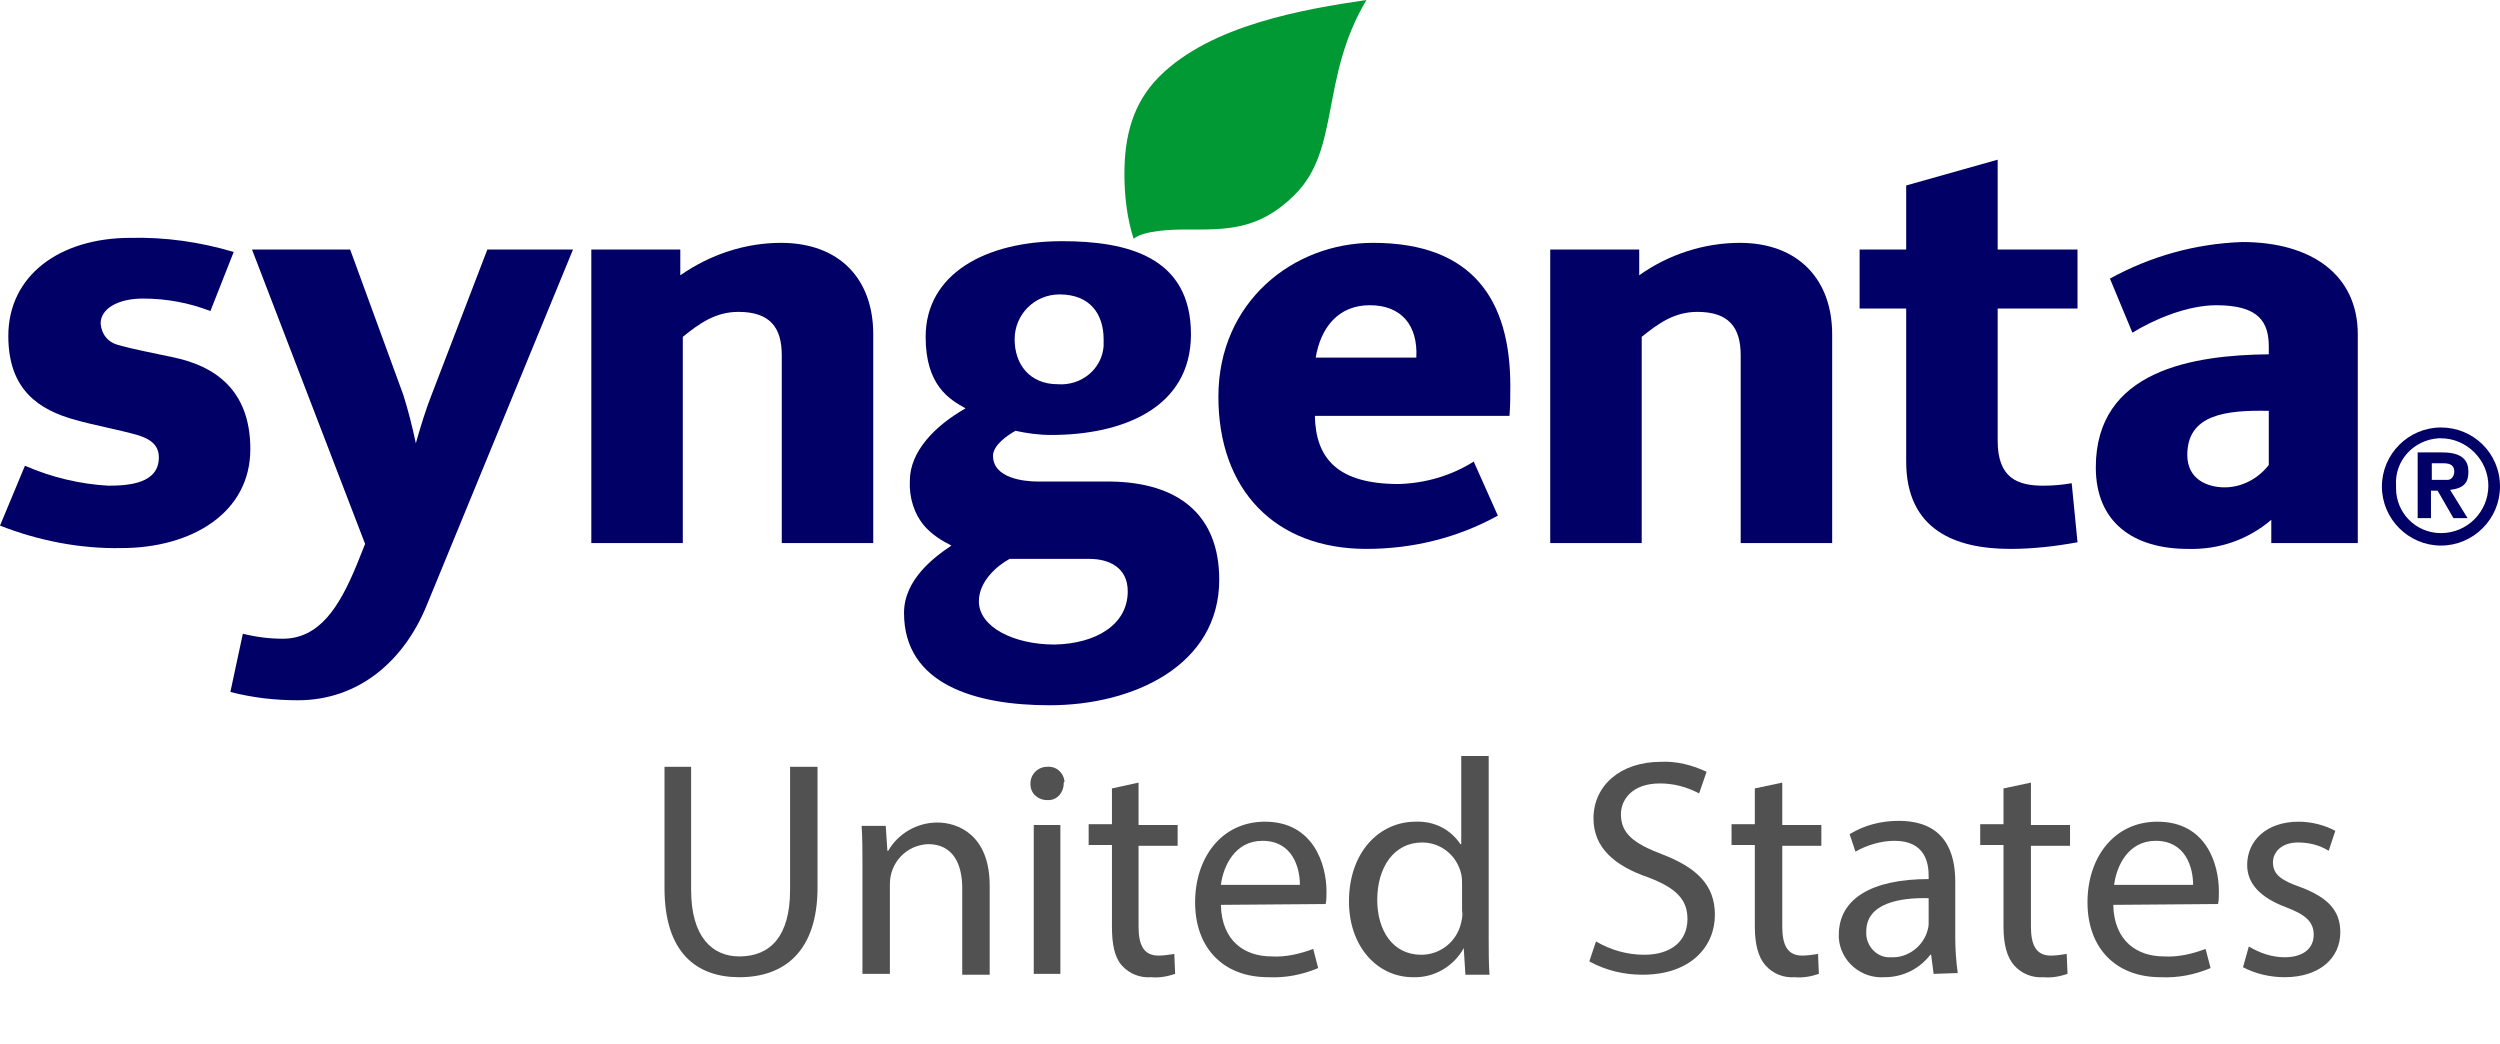
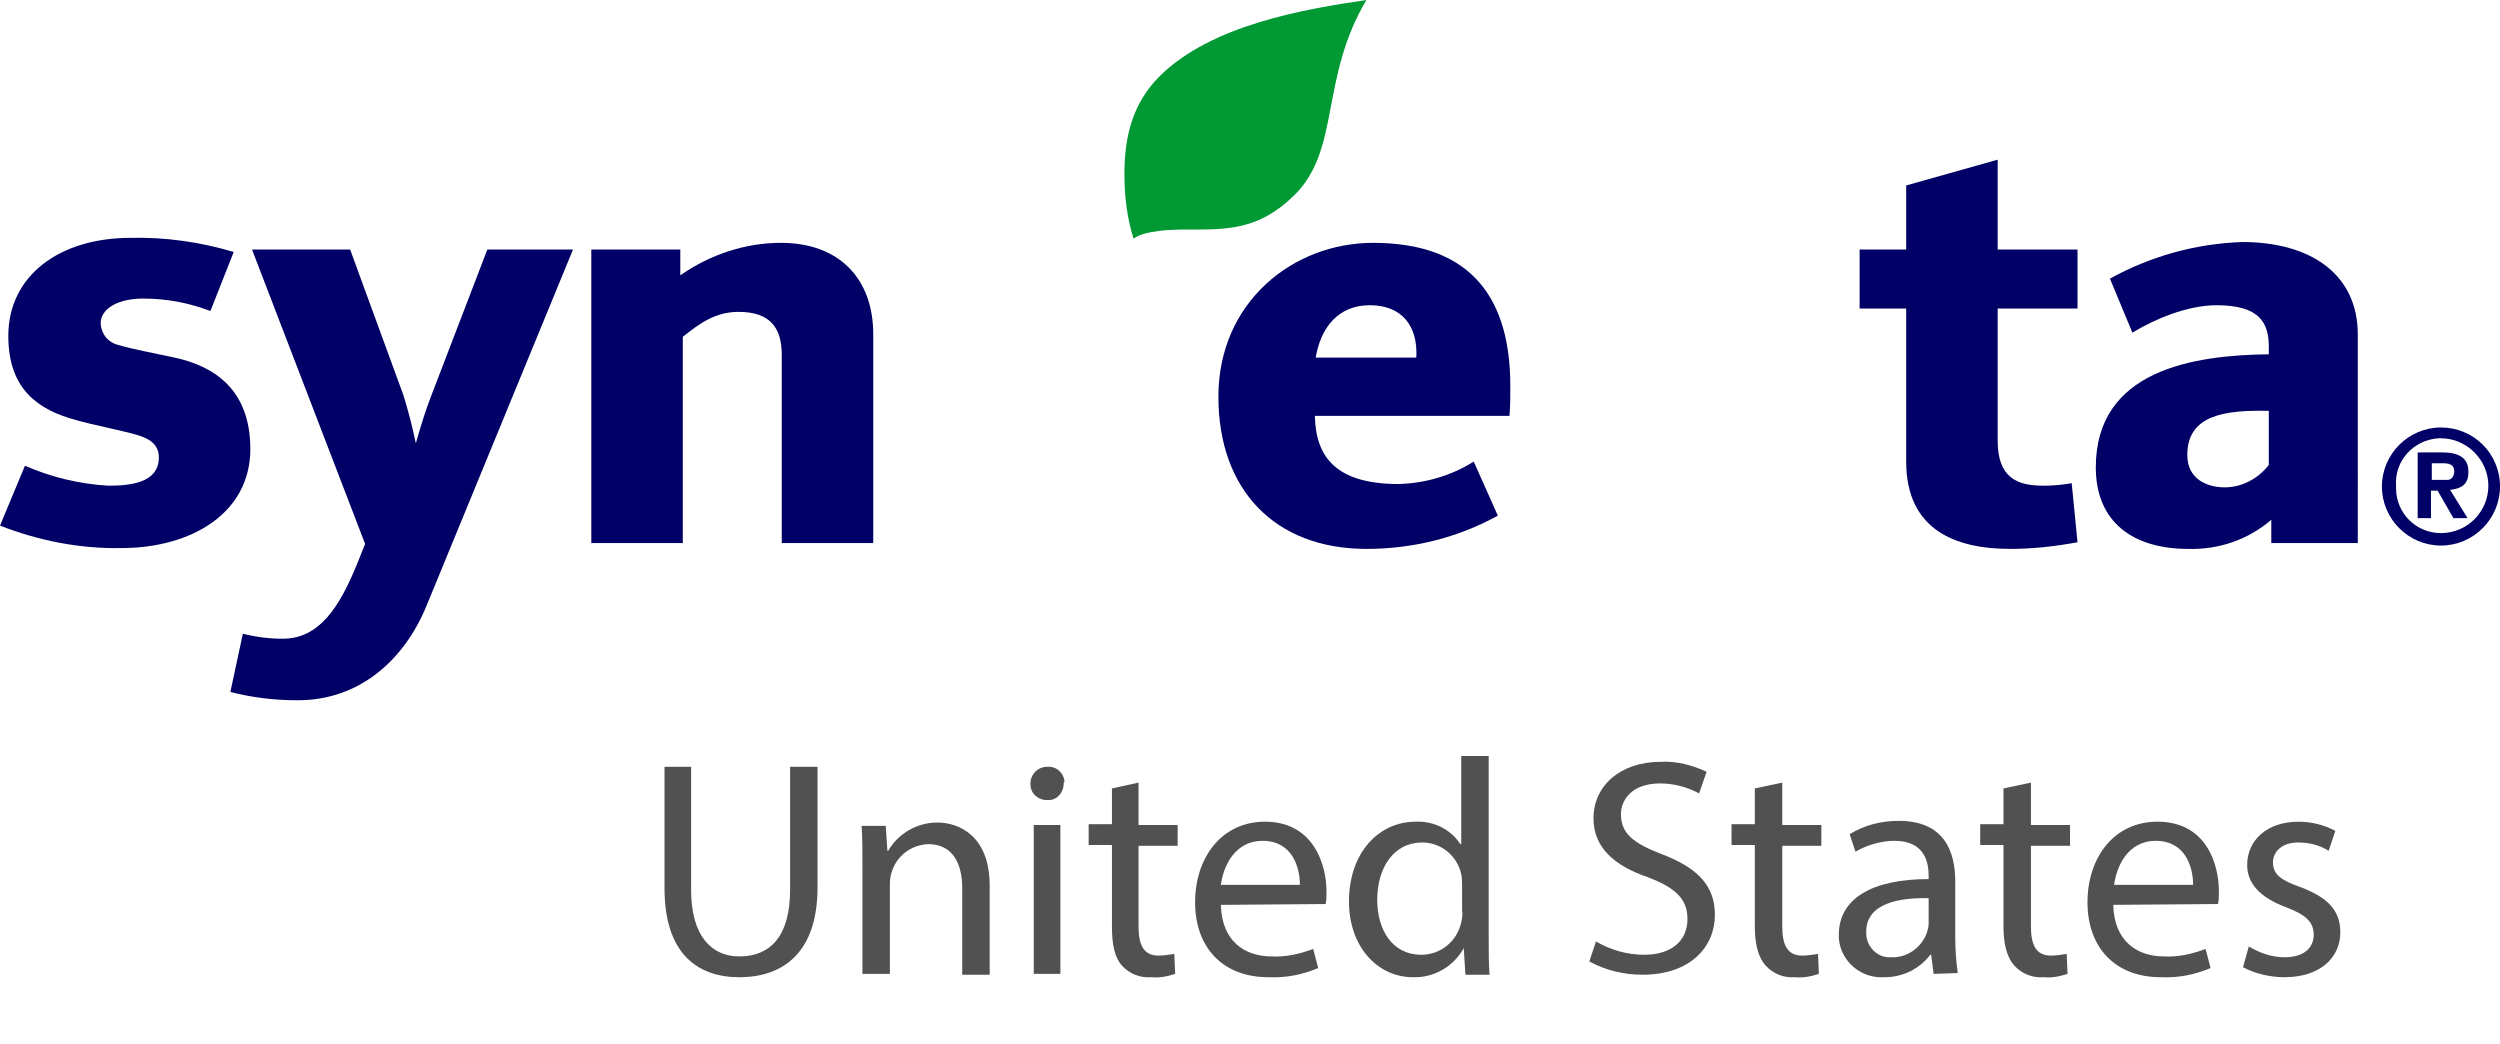
<svg xmlns="http://www.w3.org/2000/svg" version="1.1" id="Layer_1" x="0px" y="0px" viewBox="0 0 300.6 125.5" style="enable-background:new 0 0 300.6 125.5;" xml:space="preserve">
  <style type="text/css">
	.st0{fill:#000066;}
	.st1{fill:none;}
	.st2{fill:#009933;}
	.st3{fill:#515151;}
</style>
  <title>Asset 1</title>
  <g id="Layer_2_1_">
    <g id="Layer_1-2">
-       <path class="st0" d="M249.8,37.1h-9.6V53c0,4.5,2.4,5.4,5.5,5.4c1.1,0,2.3-0.1,3.4-0.3l0.7,7.1c-2.7,0.5-5.4,0.8-8.1,0.8    c-6.6,0-12.5-2.3-12.5-10.5V37.1h-5.6V30h5.6v-7.7l11-3.1V30h9.6L249.8,37.1z" />
-       <path class="st0" d="M220.3,65.3h-11V42.7c0-3.3-1.4-5.2-5.2-5.2c-2.8,0-4.7,1.4-6.7,3v24.8h-11V30h10.7v3.1    c3.5-2.5,7.8-3.9,12.1-3.9c7,0,11.1,4.4,11.1,11V65.3z" />
+       <path class="st0" d="M249.8,37.1h-9.6V53c0,4.5,2.4,5.4,5.5,5.4c1.1,0,2.3-0.1,3.4-0.3l0.7,7.1c-2.7,0.5-5.4,0.8-8.1,0.8    c-6.6,0-12.5-2.3-12.5-10.5V37.1h-5.6V30h5.6v-7.7l11-3.1V30h9.6L249.8,37.1" />
      <line class="st1" x1="186.4" y1="65.3" x2="186.4" y2="30" />
      <path class="st2" d="M164.3,0c-5.6,9.4-3.1,17.9-8.6,23.4c-4.4,4.4-8.4,4.2-13.2,4.2c-1.6,0-4.9,0.1-6.2,1.1    c-0.8-2.5-1.1-5.2-1.1-7.8c0-4.5,1-8.5,4.2-11.7C145.6,3,156.8,1.1,164.3,0z" />
      <path class="st0" d="M105,65.3H94V42.7c0-3.3-1.4-5.2-5.2-5.2c-2.8,0-4.7,1.4-6.7,3v24.8h-11V30h10.7v3.1    c3.6-2.5,7.8-3.9,12.1-3.9c7,0,11.1,4.3,11.1,11L105,65.3z" />
      <path class="st0" d="M68.9,30L51.3,72.8c-2.7,6.6-8.1,11.4-15.5,11.4c-2.7,0-5.4-0.3-8.1-1l1.5-7c1.6,0.4,3.2,0.6,4.8,0.6    c4.4,0,6.8-3.8,8.9-8.9l1-2.5L30.3,30h11.8l6.4,17.5c0.6,1.9,1.1,3.9,1.5,5.8c0.6-2.1,1.2-4.1,2-6.1L58.6,30H68.9z" />
      <path class="st0" d="M30.1,54c0,7.7-7.1,11.9-15.5,11.9C9.6,66,4.6,65,0,63.2L3,56c3.2,1.4,6.6,2.2,10,2.4c2.6,0,6.1-0.3,6.1-3.4    c0-1.4-0.9-2.2-2.6-2.7c-2.1-0.6-5.3-1.2-7.4-1.8c-4.4-1.2-8.1-3.6-8.1-10.1c0-7.3,6.2-11.8,14.7-11.8c4.2-0.1,8.4,0.5,12.4,1.7    l-2.8,7.1c-2.6-1-5.3-1.5-8.1-1.5c-3,0-5.1,1.2-5.1,3c0.1,1.3,0.9,2.3,2.2,2.6c1.7,0.5,4.4,1,6.7,1.5C25.6,44,30.1,46.7,30.1,54z" />
      <path class="st0" d="M283.5,65.3h-10.4v-2.8c-2.8,2.4-6.3,3.6-10,3.5c-6.6,0-11.1-3.2-11.1-9.8c0-11.7,11.7-13.5,20.8-13.6v-0.9    c0-2.9-1.1-5-6.3-5c-3.5,0-7.5,1.7-10.1,3.3l-2.7-6.5c4.9-2.7,10.3-4.2,15.9-4.4c8.4,0,13.9,4,13.9,11.1L283.5,65.3z M272.8,55.9    v-6.5c-5.1-0.1-9.8,0.4-9.8,5.3c0,3,2.5,3.9,4.5,3.9C269.5,58.6,271.5,57.6,272.8,55.9z" />
      <path class="st0" d="M181.6,46.4c0,1.2,0,2.4-0.1,3.6h-23.4c0.1,5.1,2.7,8.2,10.1,8.2c3.2-0.1,6.3-1,9-2.7l2.9,6.5    c-4.9,2.7-10.3,4-15.8,4c-11,0-17.8-7.1-17.8-18.3c0-11.4,9-18.5,18.6-18.5C177.2,29.2,181.6,36.2,181.6,46.4z M170.3,43    c0.2-3.9-1.8-6.3-5.6-6.3s-5.9,2.7-6.5,6.3H170.3z" />
-       <path class="st0" d="M146.6,69.7c0,10.3-10.3,15.1-20.4,15.1c-8.9,0-17.5-2.5-17.5-11.1c0-4,3.6-6.7,5.7-8.1    c-1.2-0.6-2.3-1.3-3.2-2.3c-1.3-1.5-1.9-3.5-1.8-5.5c0-3.5,3-6.6,6.7-8.7c-2-1.1-4.8-2.8-4.8-8.6c0-7.5,7.1-11.5,16.4-11.5    c7.9,0,15.5,1.9,15.5,11.2c0,8.9-8.3,12.1-16.8,12.1c-1.5,0-2.9-0.2-4.3-0.5c-0.9,0.5-2.7,1.7-2.7,3c0,2.7,3.7,3.1,5.4,3.1h8.7    C141.7,58,146.6,61.9,146.6,69.7z M132.7,40.8c0-3-1.6-5.4-5.3-5.4c-3,0-5.4,2.4-5.4,5.4c0,0,0,0,0,0c0,3,1.8,5.4,5.2,5.4    c2.8,0.2,5.3-1.8,5.5-4.6C132.7,41.3,132.7,41,132.7,40.8z M135.6,71.1c0-2.9-2.3-3.9-4.6-3.9h-9.6c-1.5,0.8-3.7,2.7-3.7,5.1    c0,3.1,4.2,5.2,9.1,5.2C131.8,77.4,135.6,75.1,135.6,71.1z" />
      <path class="st0" d="M293.5,51.4c-3.9,0-7.1,3.2-7.1,7.1s3.2,7.1,7.1,7.1c3.9,0,7.1-3.2,7.1-7.1c0,0,0,0,0,0    C300.6,54.5,297.4,51.4,293.5,51.4z M293.5,64.1c-3,0-5.4-2.4-5.4-5.4c0-0.1,0-0.2,0-0.3c-0.2-3,2.1-5.5,5.1-5.7    c0.1,0,0.2,0,0.3,0c3.1,0,5.7,2.6,5.7,5.7S296.7,64.1,293.5,64.1L293.5,64.1z M296.8,56.7c0-1.2-0.6-2.3-3.1-2.3h-3v7.9h1.6V59    h0.8l1.9,3.3h1.7l-2.1-3.4C296.4,58.7,296.8,57.9,296.8,56.7z M292.4,57.7v-2h1.4c1,0,1.3,0.4,1.3,1c0,0.5-0.3,1-0.8,1    c-0.1,0-0.1,0-0.2,0H292.4z" />
      <path class="st3" d="M83.1,92.2V107c0,5.6,2.5,8,5.8,8c3.7,0,6.1-2.4,6.1-8V92.2h3.3v14.5c0,7.7-4,10.8-9.4,10.8    c-5.1,0-9-2.9-9-10.7V92.2H83.1z" />
      <path class="st3" d="M103.7,104.1c0-1.8,0-3.4-0.1-4.8h2.9l0.2,3h0.1c1.2-2.1,3.5-3.4,5.9-3.4c2.5,0,6.3,1.5,6.3,7.6v10.7h-3.3    v-10.4c0-2.9-1.1-5.3-4.1-5.3c-2.6,0.1-4.6,2.2-4.6,4.8v10.8h-3.3V104.1z" />
      <path class="st3" d="M127.9,94.2c0,1.1-0.8,2-1.8,2c-0.1,0-0.2,0-0.2,0c-1.1,0-2-0.8-2-1.9c0,0,0-0.1,0-0.1c0-1.1,0.9-2,2-2    c1.1-0.1,2,0.7,2.1,1.8C127.9,94,127.9,94.1,127.9,94.2z M124.3,117.1V99.2h3.2v17.9H124.3z" />
      <path class="st3" d="M136.9,94.1v5.1h4.7v2.5h-4.7v9.7c0,2.2,0.6,3.5,2.4,3.5c0.6,0,1.3-0.1,1.9-0.2l0.1,2.4    c-0.9,0.3-1.9,0.5-2.9,0.4c-1.3,0.1-2.6-0.4-3.5-1.4c-0.9-1-1.2-2.6-1.2-4.7v-9.8h-2.8v-2.5h2.8v-4.3L136.9,94.1z" />
      <path class="st3" d="M146.8,108.8c0.1,4.4,2.9,6.2,6.1,6.2c1.7,0.1,3.4-0.3,5-0.9l0.6,2.3c-1.9,0.8-3.9,1.2-6,1.1    c-5.5,0-8.8-3.6-8.8-9s3.2-9.7,8.4-9.7c5.8,0,7.4,5.1,7.4,8.4c0,0.5,0,1-0.1,1.5L146.8,108.8z M156.3,106.4c0-2.1-0.9-5.3-4.5-5.3    c-3.3,0-4.7,3-5,5.3H156.3z" />
      <path class="st3" d="M179,90.9v21.7c0,1.6,0,3.4,0.1,4.6h-2.9L176,114l0,0c-1.2,2.2-3.6,3.6-6.1,3.5c-4.3,0-7.7-3.7-7.7-9.1    c0-6,3.7-9.6,8-9.6c2.2-0.1,4.2,0.9,5.4,2.7h0.1V90.9H179z M175.8,106.5c0-0.5,0-0.9-0.1-1.4c-0.5-2.2-2.4-3.8-4.7-3.8    c-3.4,0-5.4,3-5.4,6.9c0,3.6,1.8,6.6,5.3,6.6c2.3,0,4.3-1.6,4.8-3.9c0.1-0.5,0.2-0.9,0.1-1.4V106.5z" />
      <path class="st3" d="M191.9,113.2c1.7,1,3.7,1.6,5.8,1.6c3.3,0,5.2-1.7,5.2-4.3c0-2.3-1.3-3.7-4.7-5c-4.1-1.4-6.6-3.6-6.6-7.1    c0-3.9,3.2-6.8,8.1-6.8c1.9-0.1,3.8,0.4,5.5,1.2l-0.9,2.6c-1.5-0.8-3.1-1.2-4.7-1.2c-3.4,0-4.7,2-4.7,3.7c0,2.3,1.5,3.5,4.9,4.8    c4.2,1.6,6.4,3.7,6.4,7.3c0,3.8-2.9,7.2-8.7,7.2c-2.2,0-4.4-0.5-6.4-1.6L191.9,113.2z" />
      <path class="st3" d="M214.3,94.1v5.1h4.7v2.5h-4.7v9.7c0,2.2,0.6,3.5,2.4,3.5c0.6,0,1.3-0.1,1.9-0.2l0.1,2.4    c-0.9,0.3-1.9,0.5-2.9,0.4c-1.3,0.1-2.6-0.4-3.5-1.4c-0.9-1-1.3-2.6-1.3-4.7v-9.8h-2.8v-2.5h2.8v-4.3L214.3,94.1z" />
      <path class="st3" d="M232.5,117.1l-0.3-2.3h-0.1c-1.3,1.7-3.3,2.7-5.5,2.7c-2.8,0.2-5.3-1.9-5.5-4.7c0-0.1,0-0.3,0-0.4    c0-4.3,3.9-6.7,10.8-6.7v-0.4c0-1.5-0.4-4.2-4.1-4.2c-1.6,0-3.3,0.5-4.7,1.3l-0.7-2.1c1.8-1.1,3.8-1.6,5.9-1.6    c5.5,0,6.8,3.7,6.8,7.3v6.7c0,1.4,0.1,2.9,0.3,4.3L232.5,117.1z M232,108c-3.6-0.1-7.6,0.6-7.6,4c-0.1,1.6,1.1,3,2.6,3.1    c0.1,0,0.3,0,0.4,0c1.9,0.1,3.7-1.2,4.3-3c0.1-0.3,0.2-0.7,0.2-1V108z" />
      <path class="st3" d="M244.2,94.1v5.1h4.7v2.5h-4.7v9.7c0,2.2,0.6,3.5,2.4,3.5c0.6,0,1.3-0.1,1.9-0.2l0.1,2.4    c-0.9,0.3-1.9,0.5-2.9,0.4c-1.3,0.1-2.6-0.4-3.5-1.4c-0.9-1-1.3-2.6-1.3-4.7v-9.8h-2.8v-2.5h2.8v-4.3L244.2,94.1z" />
      <path class="st3" d="M254.1,108.8c0.1,4.4,2.9,6.2,6.1,6.2c1.7,0.1,3.4-0.3,5-0.9l0.6,2.3c-1.9,0.8-3.9,1.2-6,1.1    c-5.5,0-8.8-3.6-8.8-9s3.2-9.7,8.4-9.7c5.9,0,7.4,5.1,7.4,8.4c0,0.5,0,1-0.1,1.5L254.1,108.8z M263.7,106.4c0-2.1-0.9-5.3-4.5-5.3    c-3.3,0-4.7,3-5,5.3H263.7z" />
      <path class="st3" d="M270.4,113.8c1.3,0.8,2.8,1.3,4.3,1.3c2.4,0,3.5-1.2,3.5-2.7s-0.9-2.4-3.3-3.3c-3.2-1.2-4.7-2.9-4.7-5.1    c0-2.9,2.3-5.2,6.2-5.2c1.5,0,3.1,0.4,4.4,1.1l-0.8,2.4c-1.1-0.7-2.4-1-3.7-1c-1.9,0-3,1.1-3,2.4c0,1.5,1.1,2.2,3.4,3    c3.1,1.2,4.7,2.7,4.7,5.4c0,3.1-2.5,5.4-6.7,5.4c-1.7,0-3.5-0.4-5-1.2L270.4,113.8z" />
    </g>
  </g>
</svg>